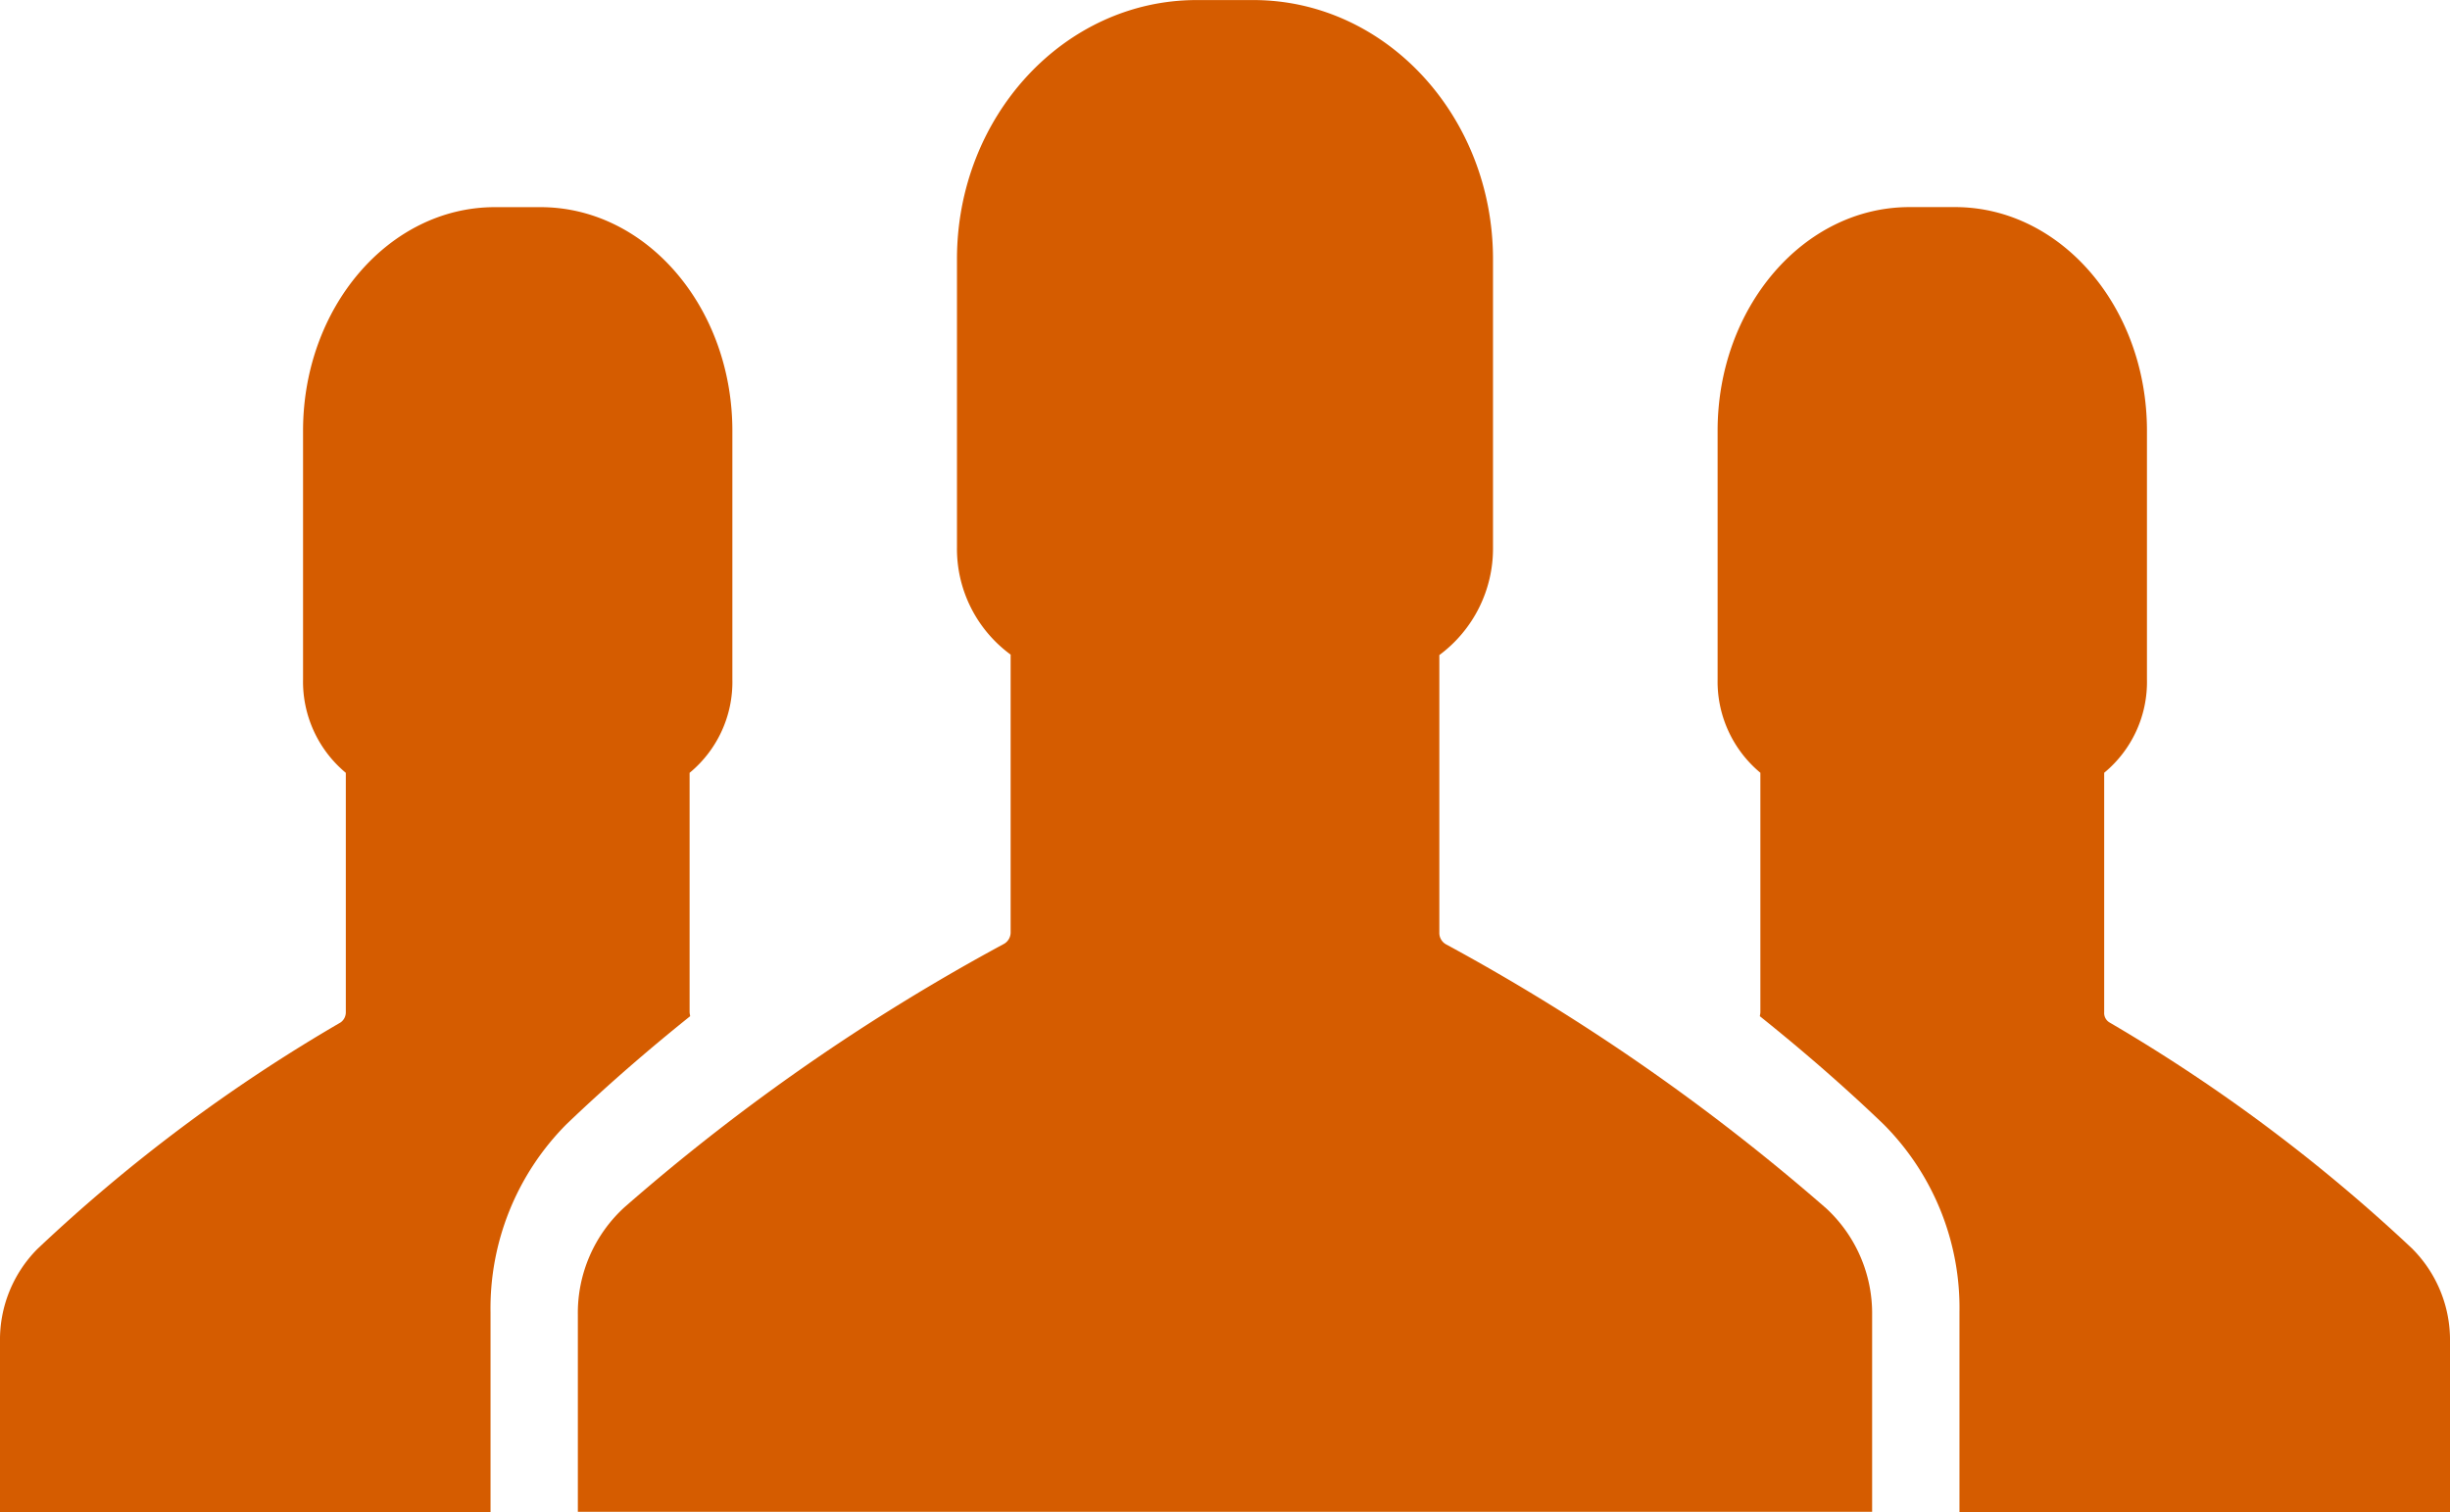
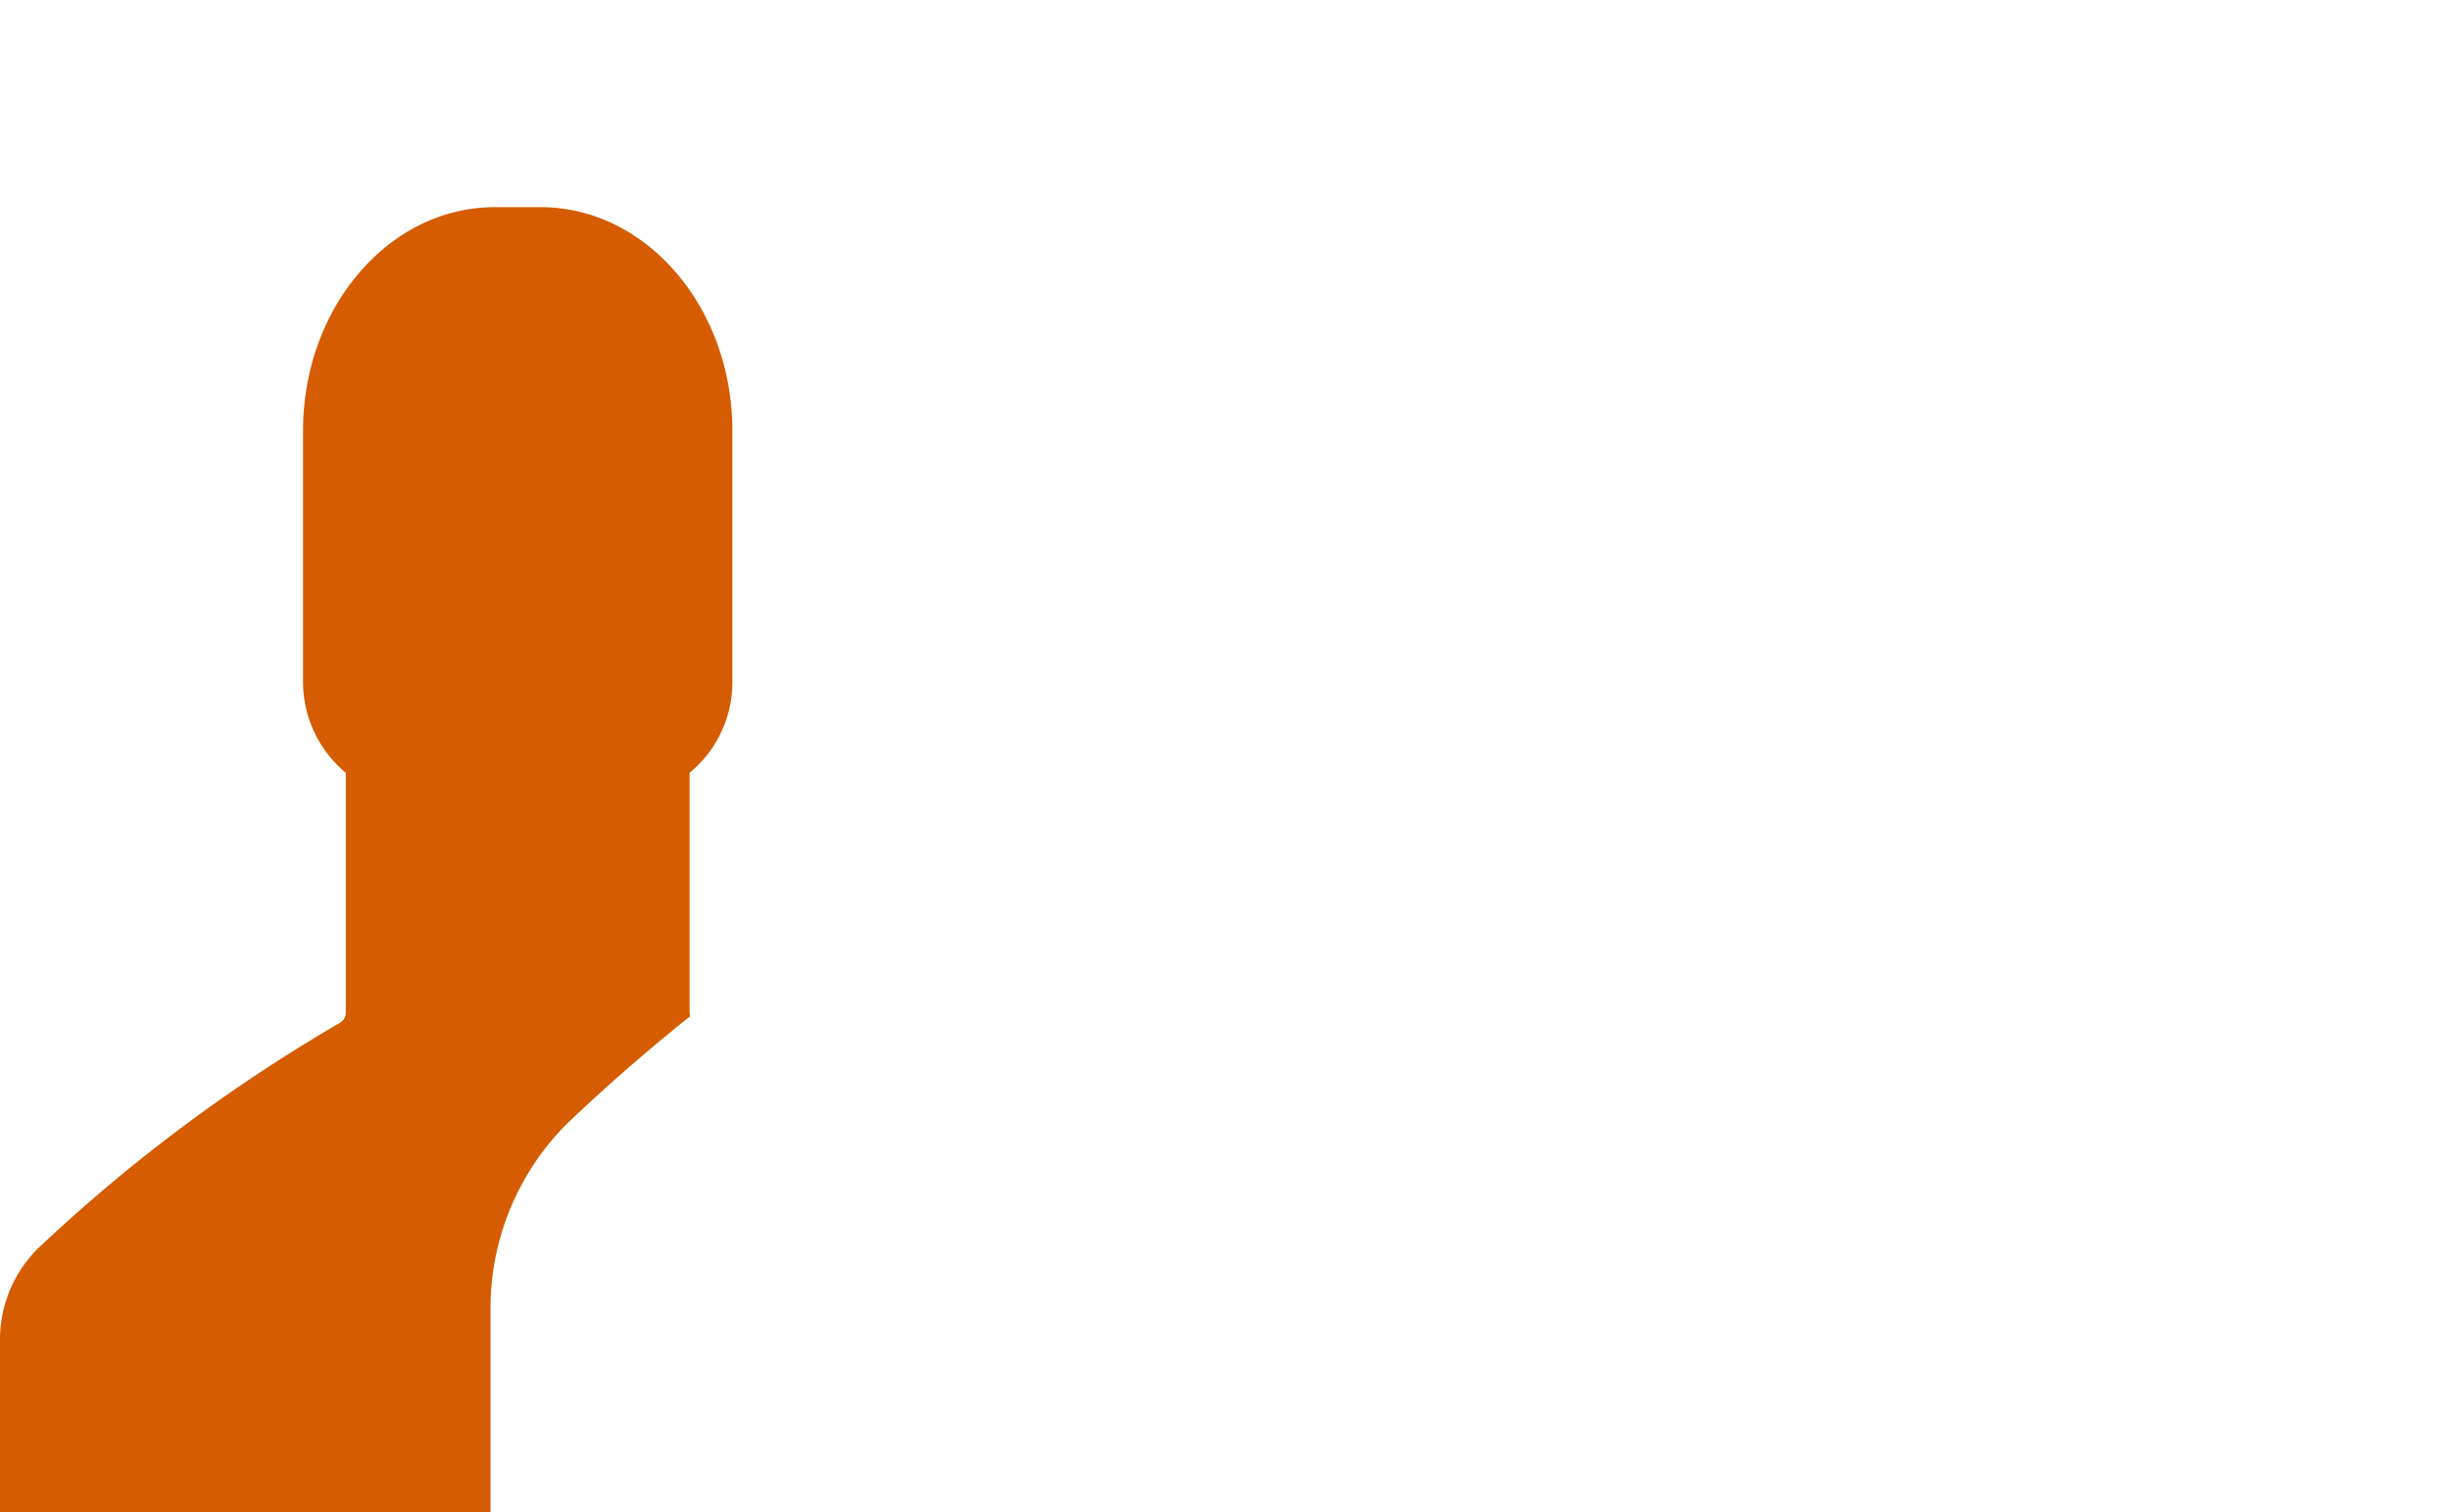
<svg xmlns="http://www.w3.org/2000/svg" width="86.731" height="53.542" viewBox="0 0 86.731 53.542">
  <g id="Group_595" data-name="Group 595" transform="translate(-19.488 -247.02)">
-     <path id="Path_3519" data-name="Path 3519" d="M79.693,288.4a59.394,59.394,0,0,0-10.728-8.019.387.387,0,0,1-.189-.361v-8.479a4.166,4.166,0,0,0,1.514-3.309v-8.8c0-4.369-3.044-7.918-6.792-7.918H61.883c-3.748,0-6.792,3.549-6.792,7.918v8.8a4.2,4.2,0,0,0,1.514,3.309v8.479c0,.061-.018.1-.018.14,1.427,1.143,2.923,2.426,4.384,3.83a9.208,9.208,0,0,1,2.682,6.655v7.077H81.018V291.69a4.571,4.571,0,0,0-1.324-3.287" transform="translate(25.201 2.838)" fill="#d55c00" />
-     <path id="Path_3520" data-name="Path 3520" d="M76.182,289.767a74.356,74.356,0,0,0-13.418-9.313.461.461,0,0,1-.239-.415v-9.827a4.693,4.693,0,0,0,1.9-3.816v-10.2c0-5.061-3.8-9.174-8.485-9.174H53.934c-4.681,0-8.485,4.114-8.485,9.174v10.183a4.643,4.643,0,0,0,1.9,3.816v9.827a.467.467,0,0,1-.236.415,73.193,73.193,0,0,0-13.422,9.313,5.064,5.064,0,0,0-1.663,3.816v6.978H77.846v-6.978a5.059,5.059,0,0,0-1.663-3.8" transform="translate(7.916 0)" fill="#d55c00" />
    <path id="Path_3521" data-name="Path 3521" d="M43.9,280.022v-8.479a4.166,4.166,0,0,0,1.514-3.309v-8.8c0-4.371-3.044-7.918-6.792-7.918H37.006c-3.747,0-6.79,3.548-6.79,7.918v8.8a4.2,4.2,0,0,0,1.514,3.309v8.479a.438.438,0,0,1-.189.361A58.021,58.021,0,0,0,20.812,288.4a4.561,4.561,0,0,0-1.324,3.287v6.035H36.853v-7.077a9.238,9.238,0,0,1,2.682-6.655c1.461-1.4,2.957-2.687,4.384-3.83,0-.04-.018-.081-.018-.14" transform="translate(0 2.838)" fill="#d55c00" />
  </g>
</svg>